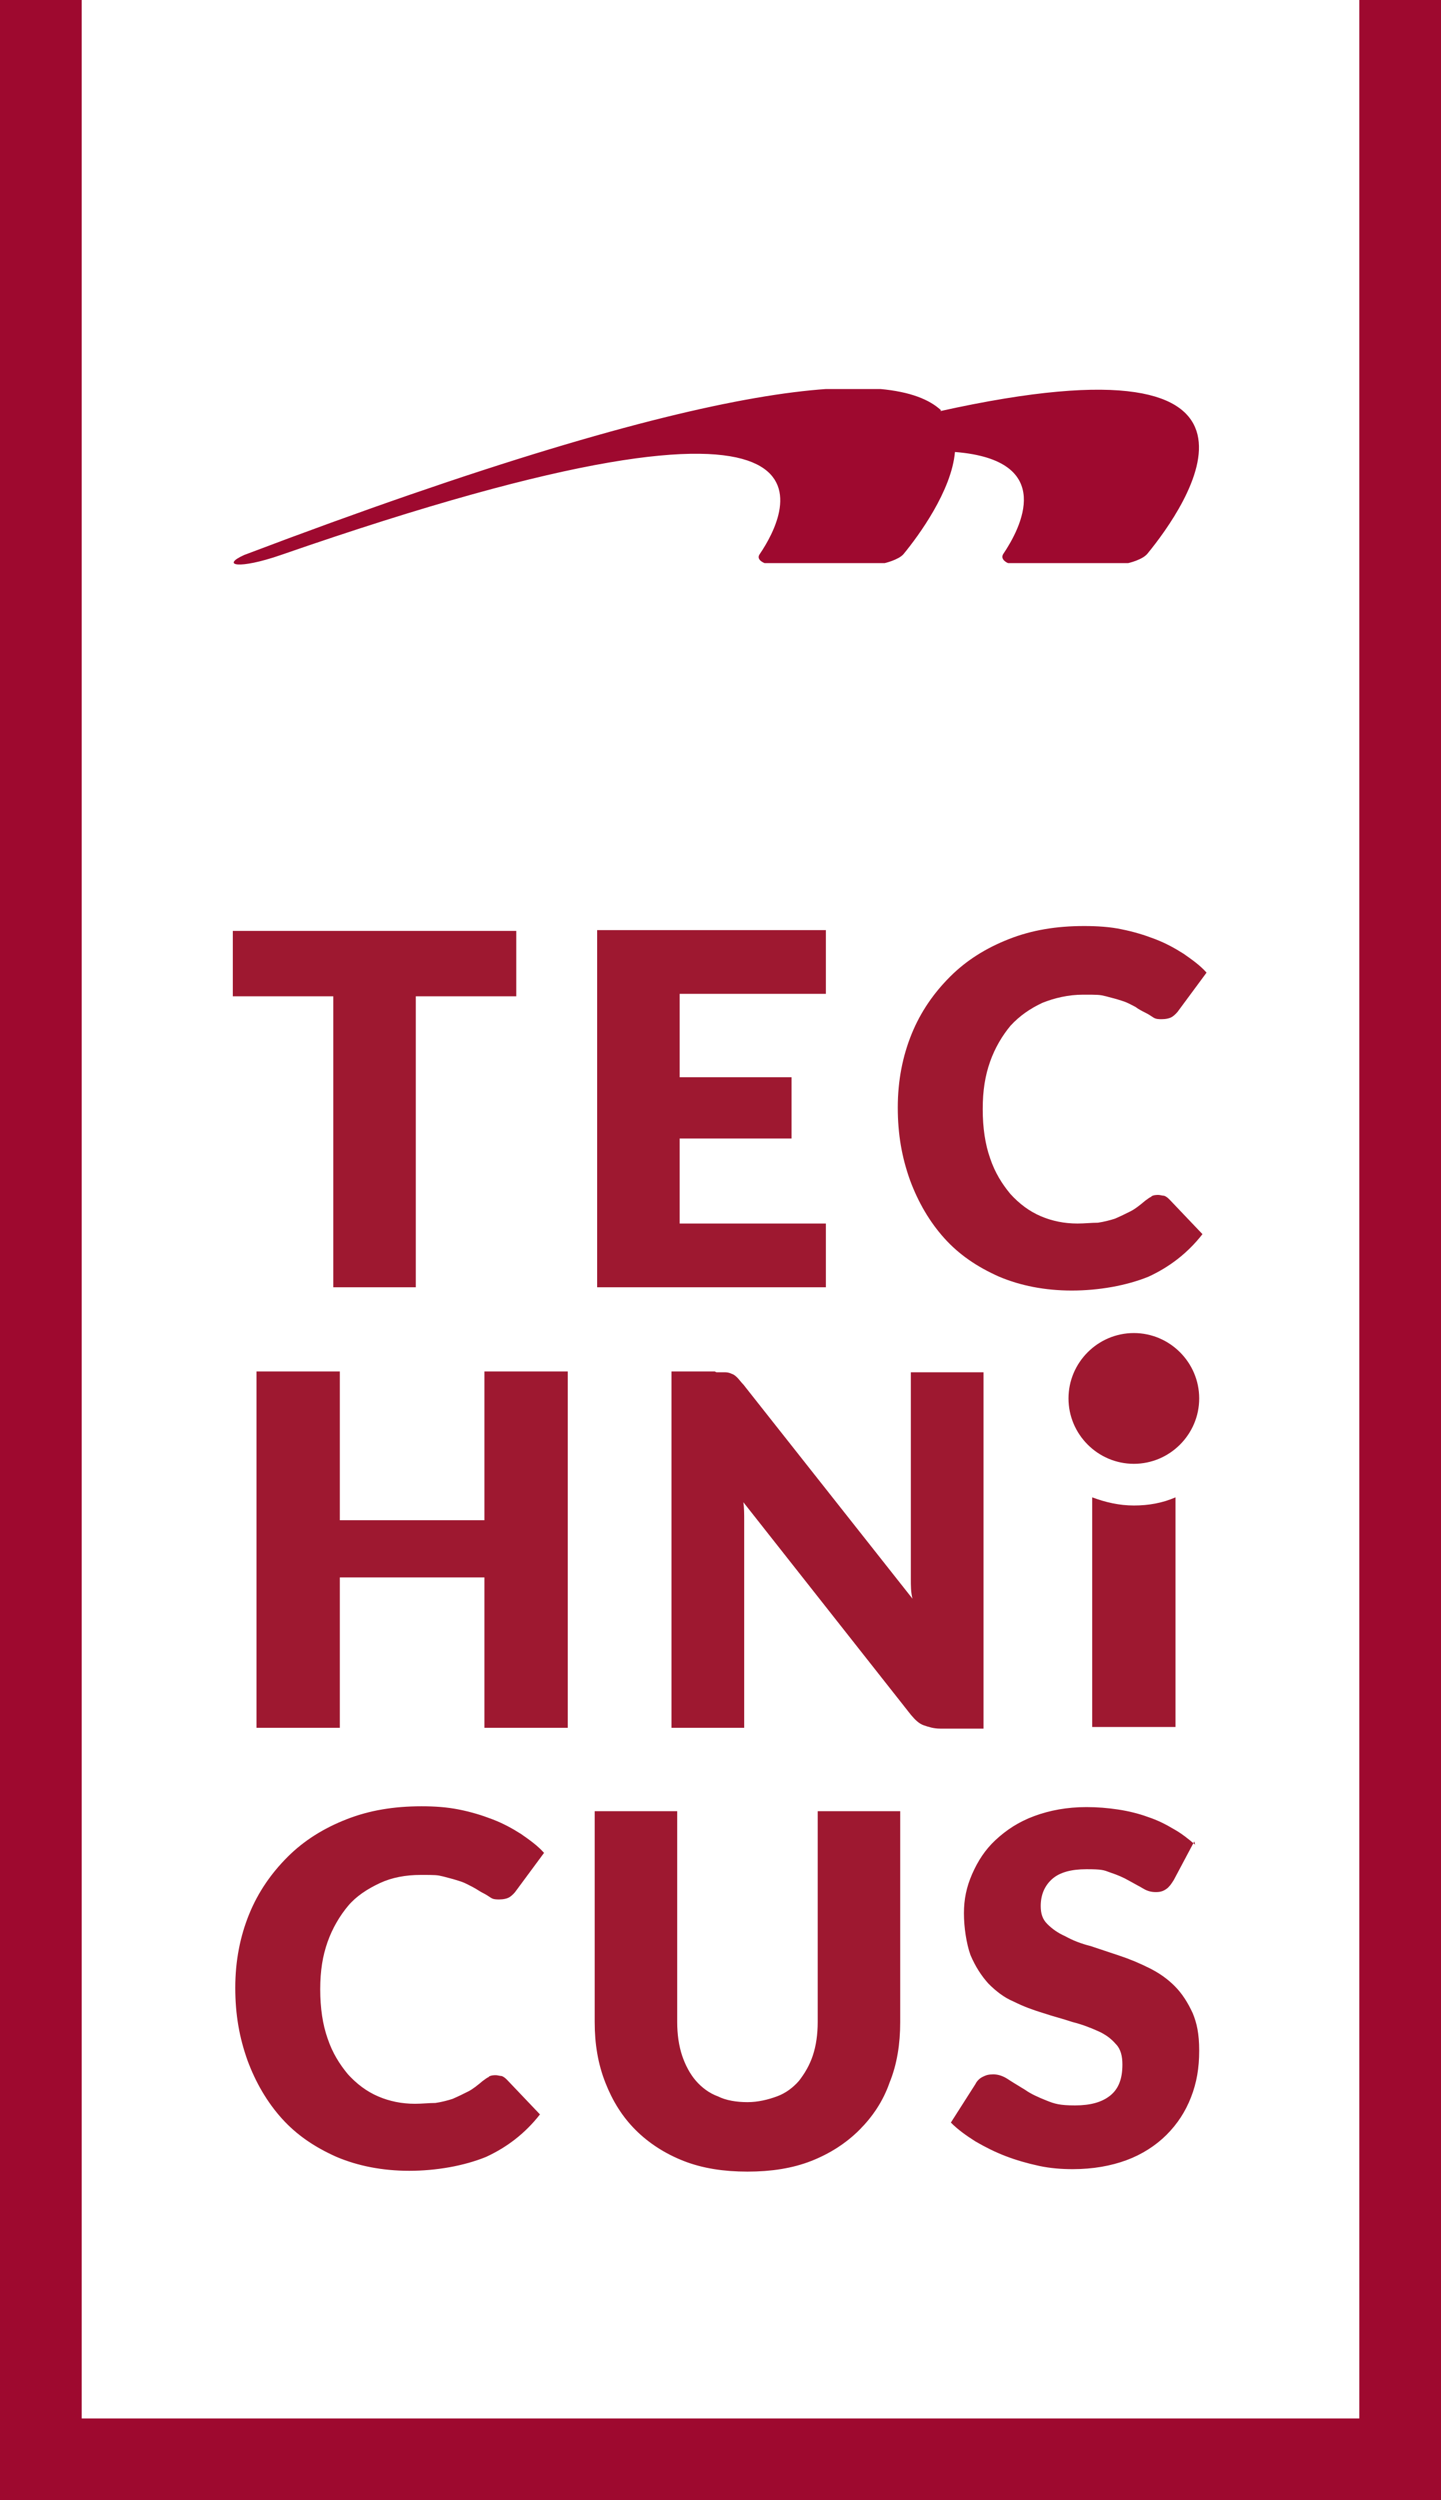
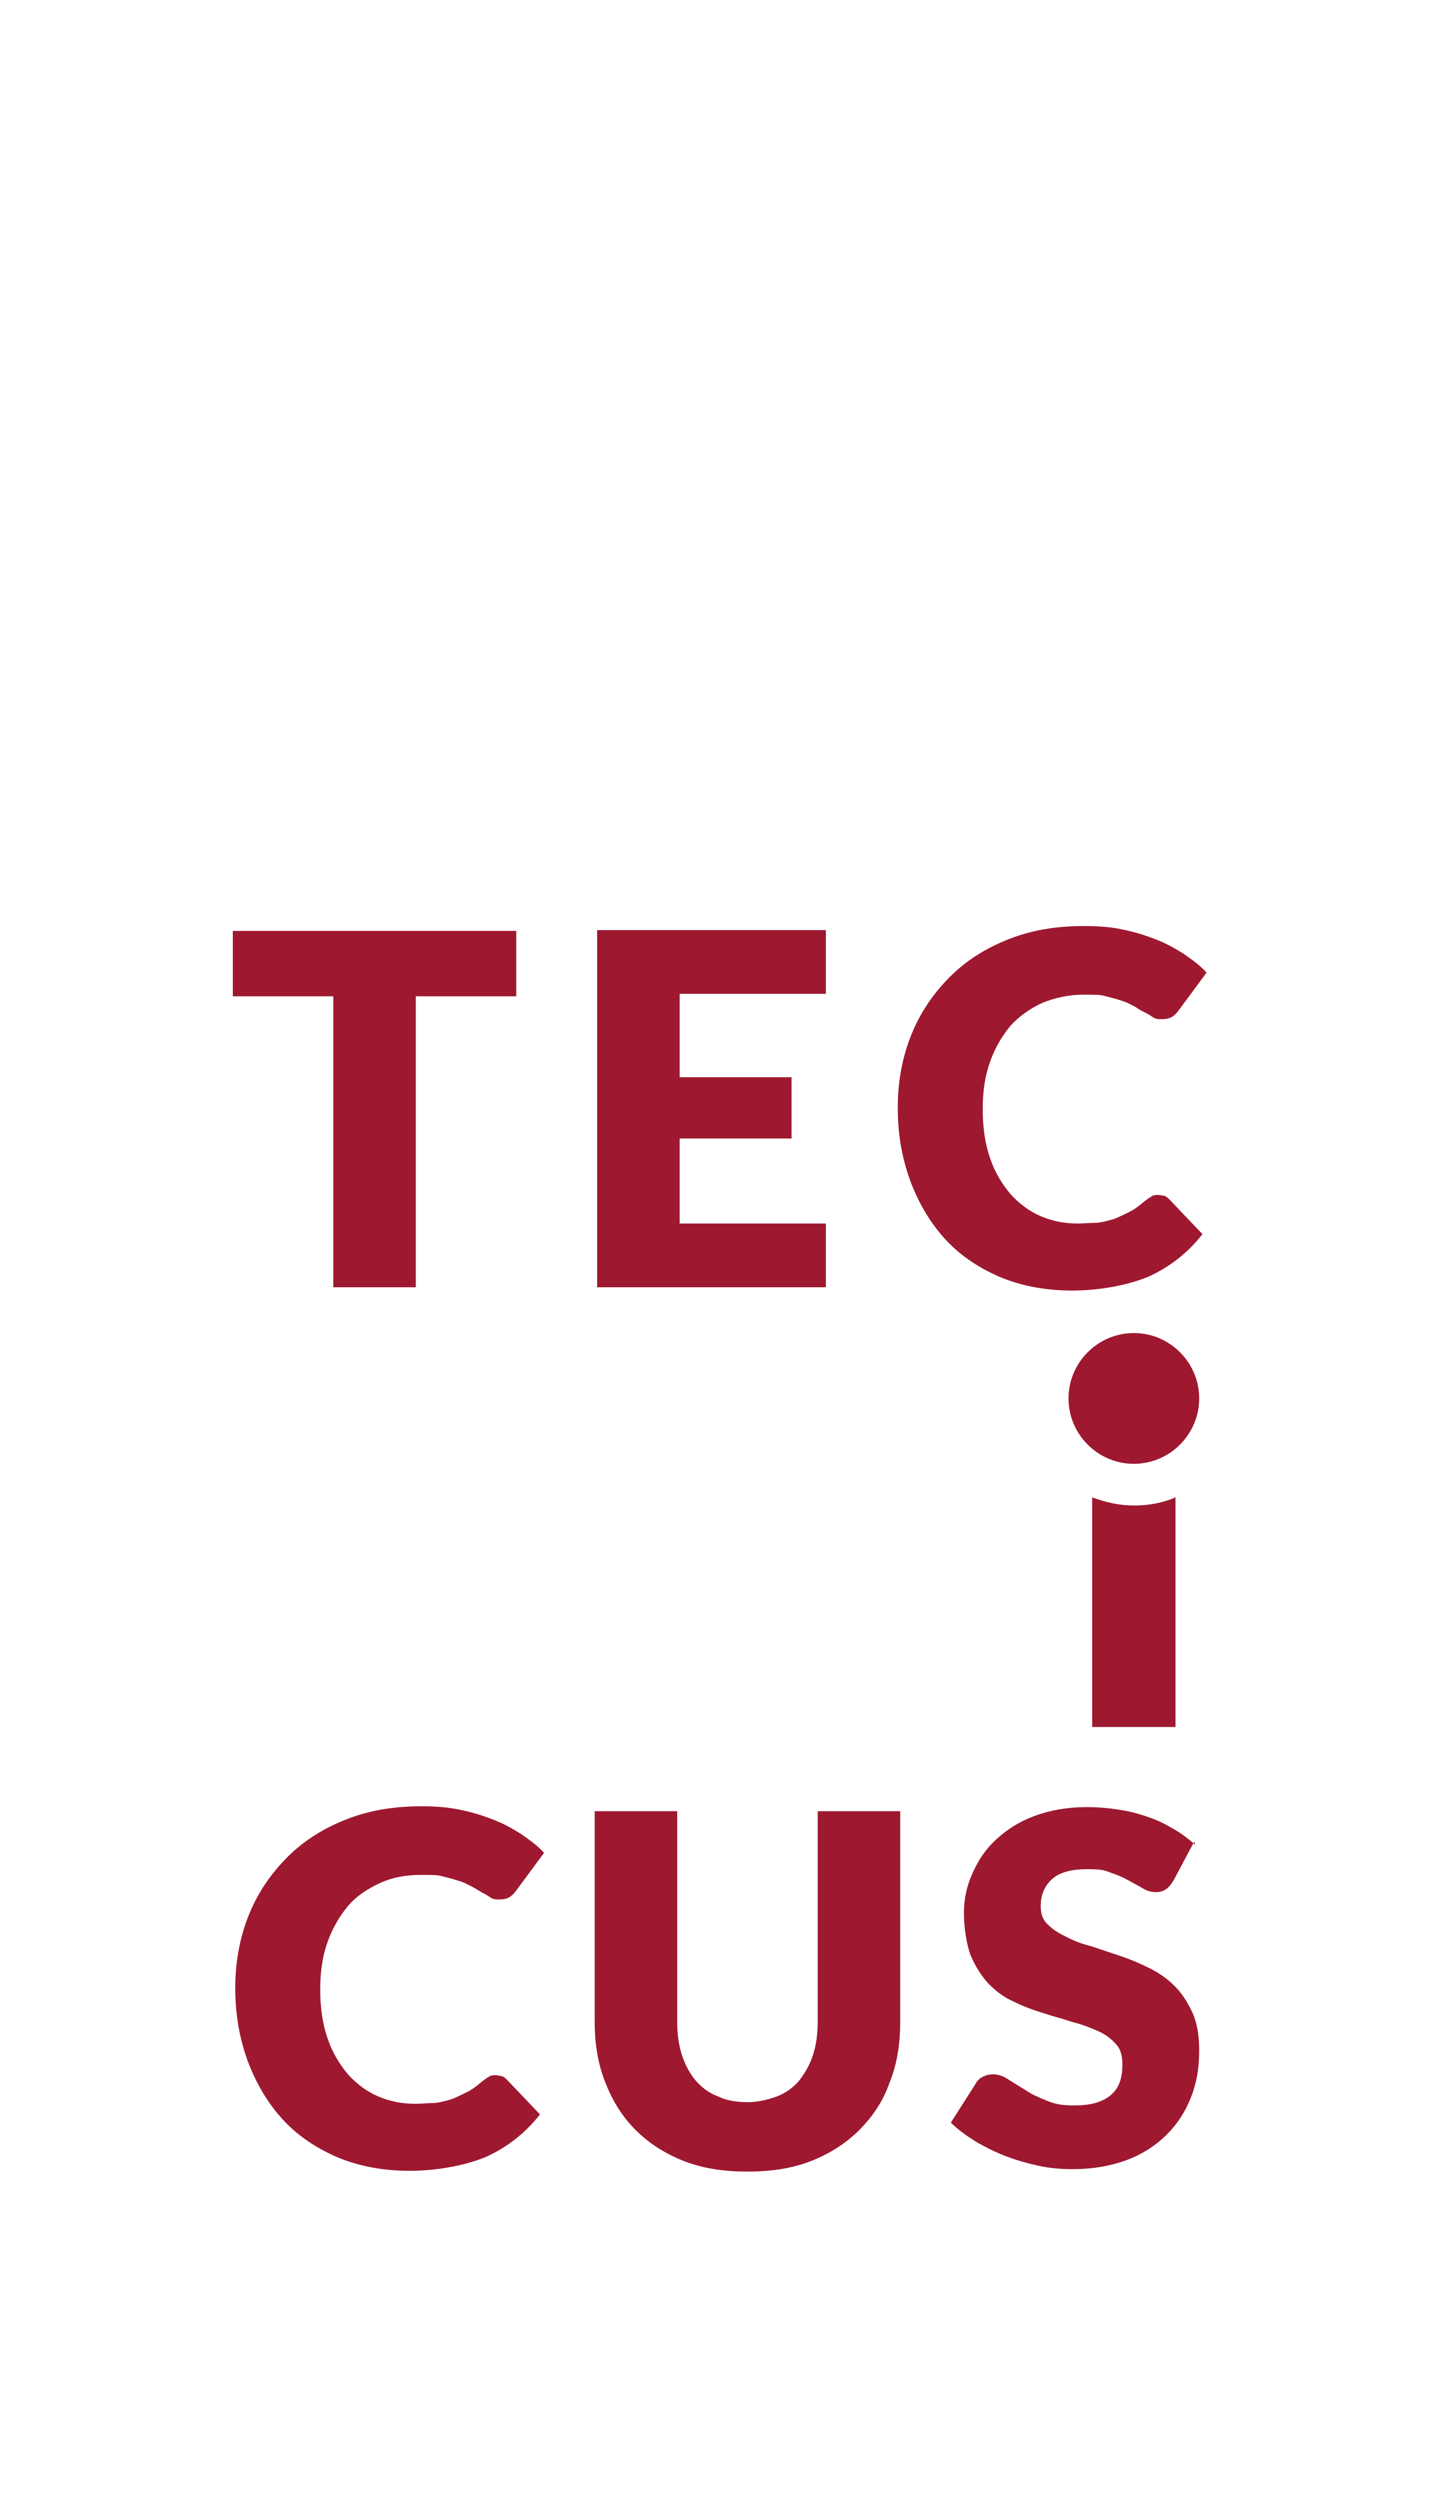
<svg xmlns="http://www.w3.org/2000/svg" id="Ebene_1" data-name="Ebene 1" viewBox="0 0 176.4 305.9">
  <defs>
    <style>      .cls-1 {        clip-path: url(#clippath);      }      .cls-2 {        fill: none;      }      .cls-2, .cls-3, .cls-4, .cls-5 {        stroke-width: 0px;      }      .cls-3 {        fill: #9e092f;      }      .cls-4 {        fill: #fff;      }      .cls-5 {        fill: #9e1830;      }    </style>
    <clipPath id="clippath">
-       <rect class="cls-2" x="28.5" y="47.6" width="118.3" height="21.6" />
-     </clipPath>
+       </clipPath>
  </defs>
  <rect class="cls-4" x="0" y="0" width="176.4" height="305.9" />
-   <polygon class="cls-3" points="166.4 0 166.4 295.9 10 295.9 10 0 0 0 0 305.9 176.4 305.9 176.4 0 166.4 0" />
  <g>
    <path class="cls-5" d="M146.3,225.7c-.8-.7-1.7-1.4-2.6-1.9-1-.6-2-1.1-3.2-1.5-1.1-.4-2.3-.7-3.6-.9-1.3-.2-2.6-.3-3.9-.3-2.4,0-4.5.4-6.4,1.1-1.9.7-3.4,1.7-4.7,2.9-1.3,1.2-2.2,2.6-2.9,4.2-.7,1.6-1,3.1-1,4.8s.3,3.7.8,5.1c.6,1.4,1.3,2.5,2.2,3.5.9.9,1.9,1.7,3.1,2.2,1.2.6,2.3,1,3.6,1.4,1.2.4,2.4.7,3.6,1.1,1.2.3,2.2.7,3.1,1.1.9.4,1.6.9,2.2,1.6.6.6.8,1.5.8,2.5,0,1.8-.5,3-1.5,3.8-1,.8-2.4,1.2-4.3,1.2s-2.5-.2-3.5-.6c-1-.4-1.9-.8-2.6-1.3-.8-.5-1.5-.9-2.1-1.3-.6-.4-1.2-.6-1.8-.6s-.9.1-1.3.3c-.4.2-.7.5-.9.9l-3,4.7c.9.9,1.9,1.6,3,2.3,1.2.7,2.4,1.3,3.7,1.8,1.3.5,2.7.9,4.1,1.2s2.8.4,4.1.4c2.5,0,4.7-.4,6.6-1.1s3.6-1.8,4.9-3.1c1.3-1.3,2.3-2.8,3-4.6.7-1.8,1-3.6,1-5.7s-.3-3.4-.8-4.6c-.6-1.3-1.3-2.4-2.2-3.3-.9-.9-1.9-1.6-3.1-2.2s-2.4-1.1-3.6-1.5c-1.2-.4-2.4-.8-3.6-1.2-1.2-.3-2.2-.7-3.1-1.2-.9-.4-1.6-.9-2.2-1.5-.6-.6-.8-1.3-.8-2.2,0-1.4.5-2.5,1.4-3.3.9-.8,2.3-1.2,4.2-1.2s2.1.1,2.9.4c.9.3,1.6.6,2.3,1,.7.4,1.3.7,1.8,1,.5.3,1,.4,1.5.4s.9-.1,1.3-.4c.3-.2.6-.6.9-1.1l2.5-4.7ZM87.9,256.5c-1.1-.4-2-1.1-2.7-1.9-.7-.8-1.3-1.9-1.7-3.1-.4-1.2-.6-2.6-.6-4.1v-25.8h-10.1v25.8c0,2.7.4,5.1,1.3,7.4s2.1,4.2,3.7,5.8c1.6,1.6,3.6,2.9,5.9,3.8s4.9,1.3,7.8,1.3,5.5-.4,7.8-1.3c2.3-.9,4.3-2.2,5.9-3.8s2.9-3.5,3.7-5.8c.9-2.2,1.3-4.7,1.3-7.4v-25.8h-10.1v25.8c0,1.5-.2,2.9-.6,4.1s-1,2.2-1.7,3.1c-.7.8-1.6,1.5-2.7,1.9-1.1.4-2.3.7-3.6.7s-2.6-.2-3.6-.7M59.9,254.1c-.3.1-.5.3-.8.5-.6.5-1.2,1-1.8,1.3s-1.2.6-1.9.9c-.6.2-1.4.4-2.1.5-.8,0-1.6.1-2.5.1-1.6,0-3.1-.3-4.5-.9s-2.6-1.5-3.7-2.7c-1-1.2-1.9-2.6-2.5-4.4-.6-1.7-.9-3.7-.9-6s.3-4.1.9-5.8c.6-1.7,1.5-3.2,2.5-4.4s2.4-2.1,3.9-2.8,3.2-1,5-1,2,0,2.8.2c.8.2,1.5.4,2.1.6.6.2,1.1.5,1.5.7s.8.5,1.2.7c.4.2.7.4,1,.6.3.2.7.2,1,.2.5,0,1-.1,1.3-.3.3-.2.6-.5.8-.8l3.4-4.6c-.8-.9-1.8-1.6-2.8-2.3-1.1-.7-2.2-1.3-3.5-1.8-1.3-.5-2.6-.9-4.1-1.2s-3-.4-4.6-.4c-3.4,0-6.4.5-9.2,1.6-2.8,1.1-5.2,2.6-7.2,4.6-2,2-3.6,4.3-4.7,7-1.1,2.7-1.7,5.7-1.7,9s.5,6.1,1.5,8.9c1,2.7,2.4,5.1,4.2,7.1,1.8,2,4,3.5,6.7,4.7,2.6,1.1,5.6,1.7,8.9,1.7s6.7-.6,9.4-1.7c2.6-1.2,4.8-2.9,6.6-5.2l-4-4.2c-.2-.2-.4-.4-.7-.5-.2,0-.5-.1-.7-.1s-.6,0-.9.2" />
-     <path class="cls-5" d="M87.5,167.8h-5.3v43.6h8.9v-23.4c0-.6,0-1.3,0-2s0-1.5-.1-2.2l20.5,26c.5.6,1,1.1,1.6,1.3s1.2.4,2,.4h5.3v-43.6h-8.9v23.1c0,.7,0,1.4,0,2.2,0,.8,0,1.6.2,2.4l-20.7-26.2c-.3-.3-.5-.6-.7-.8-.2-.2-.4-.4-.7-.5-.2-.1-.5-.2-.8-.2-.3,0-.7,0-1.1,0M69.5,167.8h-10.2v18.2h-17.7v-18.2h-10.2v43.6h10.2v-18.4h17.7v18.4h10.2v-43.6Z" />
    <path class="cls-5" d="M133.7,183.2v28.1h10.2v-28.1c-1.6.7-3.3,1-5.1,1s-3.5-.4-5.1-1" />
    <path class="cls-5" d="M141,146.4c-.3.1-.5.3-.8.5-.6.5-1.2,1-1.8,1.3s-1.2.6-1.9.9c-.6.2-1.4.4-2.1.5-.8,0-1.6.1-2.5.1-1.6,0-3.1-.3-4.5-.9-1.4-.6-2.6-1.5-3.7-2.7-1-1.2-1.9-2.6-2.5-4.4-.6-1.7-.9-3.7-.9-6s.3-4.1.9-5.8c.6-1.7,1.5-3.2,2.5-4.4,1.1-1.2,2.4-2.1,3.9-2.8,1.5-.6,3.2-1,5-1s2,0,2.8.2c.8.2,1.5.4,2.1.6.6.2,1.1.5,1.5.7.4.3.8.5,1.2.7.4.2.7.4,1,.6.3.2.7.2,1,.2.5,0,1-.1,1.3-.3s.6-.5.8-.8l3.4-4.6c-.8-.9-1.8-1.6-2.8-2.3-1.1-.7-2.2-1.3-3.5-1.8-1.3-.5-2.6-.9-4.1-1.2-1.4-.3-3-.4-4.6-.4-3.4,0-6.4.5-9.2,1.6-2.8,1.1-5.2,2.6-7.2,4.6-2,2-3.6,4.3-4.7,7-1.1,2.7-1.7,5.7-1.7,9s.5,6.1,1.5,8.9c1,2.7,2.4,5.1,4.2,7.1,1.8,2,4,3.5,6.7,4.7,2.6,1.1,5.6,1.7,8.9,1.7s6.7-.6,9.4-1.7c2.6-1.2,4.8-2.9,6.6-5.2l-4-4.2c-.2-.2-.4-.4-.7-.5-.2,0-.5-.1-.7-.1s-.6,0-.9.2M73.1,113.9v43.6h28v-7.8h-17.9v-10.4h13.7v-7.5h-13.7v-10.2h17.9v-7.8h-28ZM28.5,113.9v8h12.3v35.6h10.1v-35.6h12.3v-8H28.5Z" />
    <path class="cls-5" d="M138.8,179.1c4.4,0,8-3.6,8-8s-3.6-8-8-8-8,3.6-8,8,3.6,8,8,8" />
  </g>
  <g class="cls-1">
    <path class="cls-3" d="M115.1,50.3c45.6-10.1,29.9,11.9,25.4,17.4-.6.8-2.4,1.2-2.4,1.2h-14.7s-1-.4-.6-1.1c2.1-3.1,6.6-11.5-5.9-12.5-.4,4.7-4.4,10.2-6.3,12.5-.6.7-2.3,1.1-2.3,1.1h-14.7s-1.1-.4-.6-1.1c3.4-5,13.7-25-58.6.1-5.2,1.8-7.4,1.3-4.5,0,58.8-22.3,79.6-23,85.3-17.7" />
  </g>
</svg>